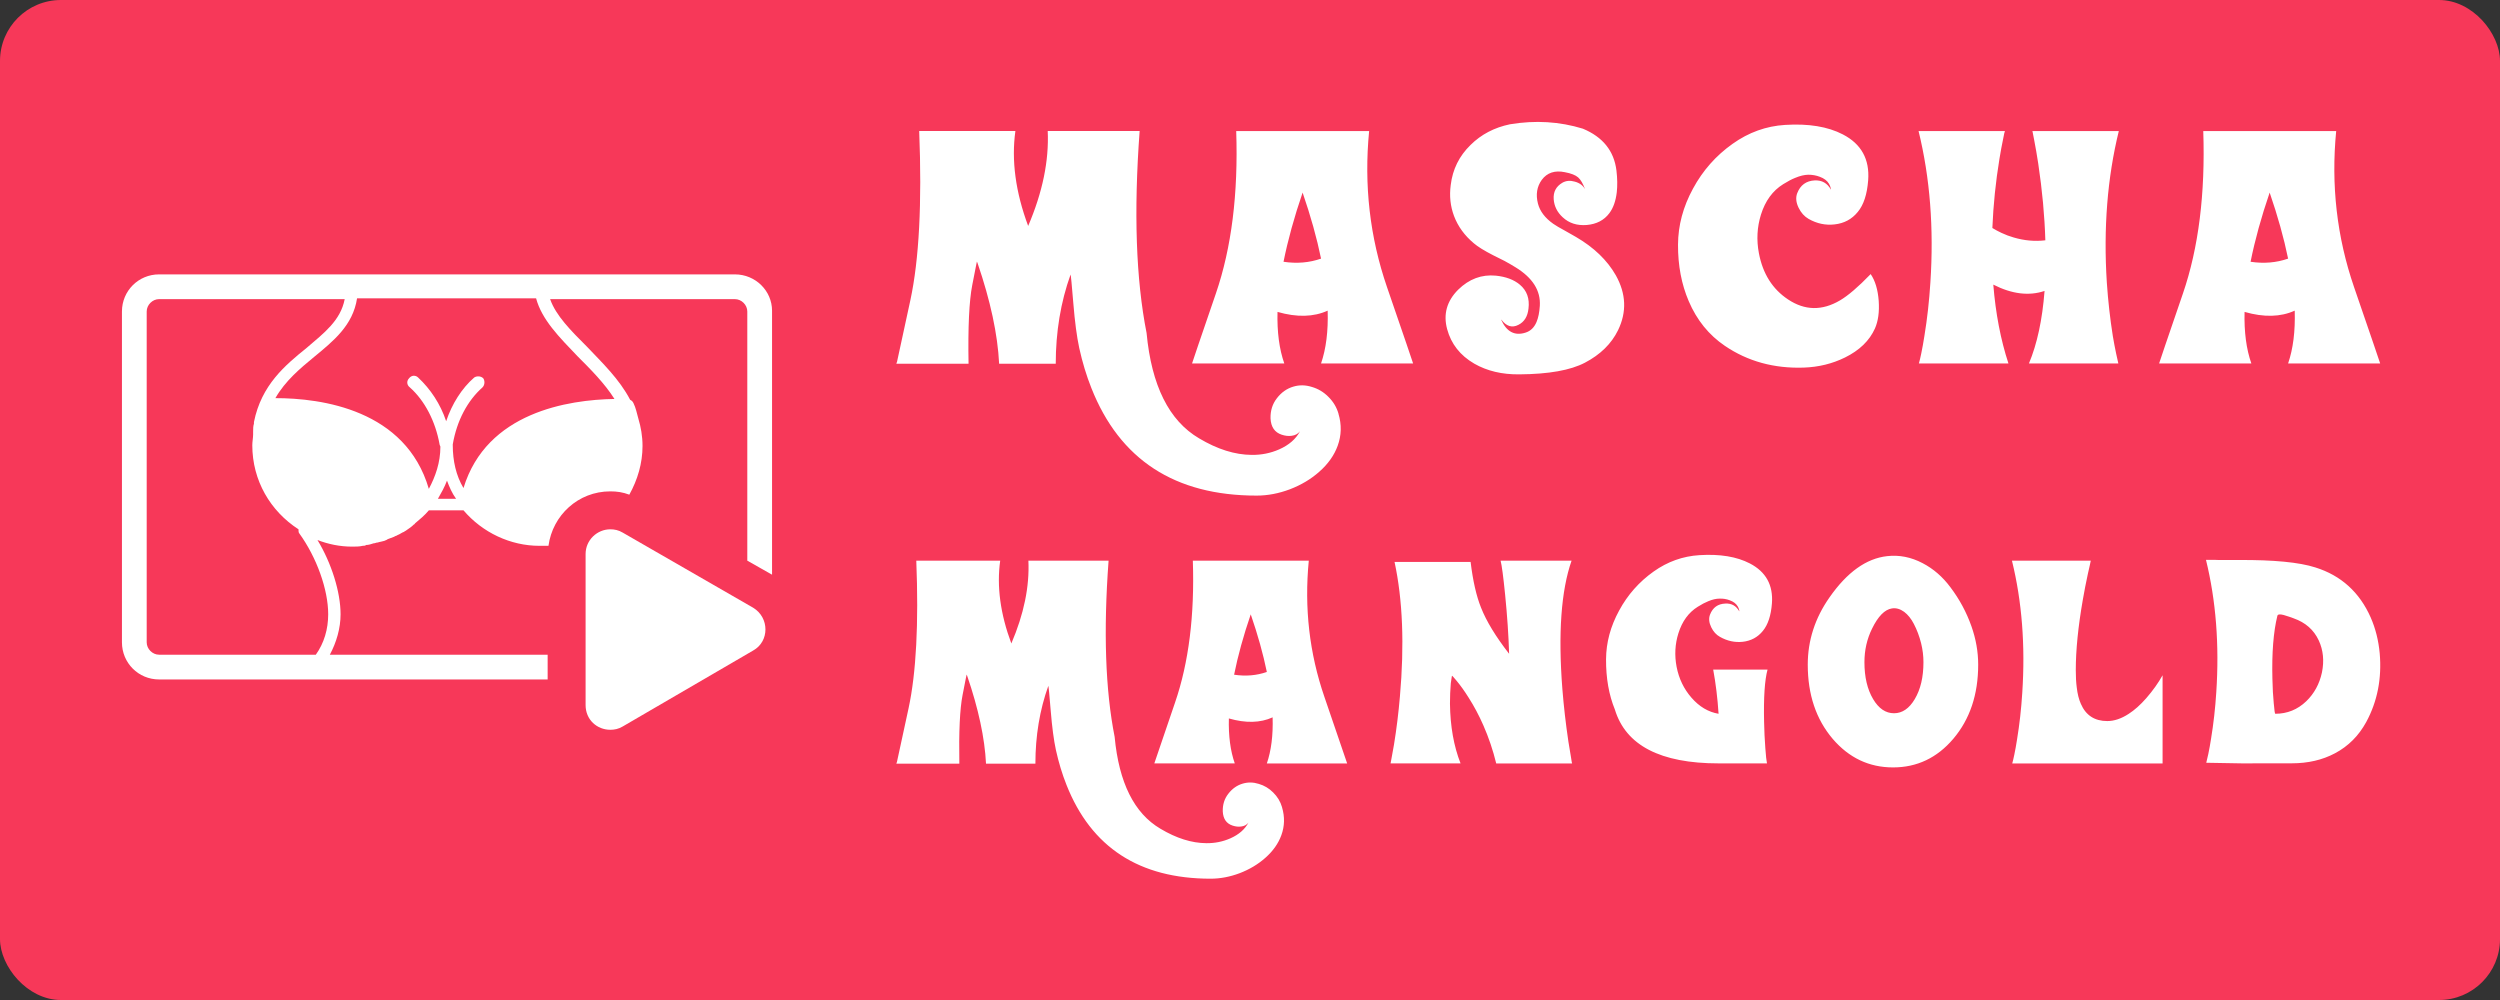
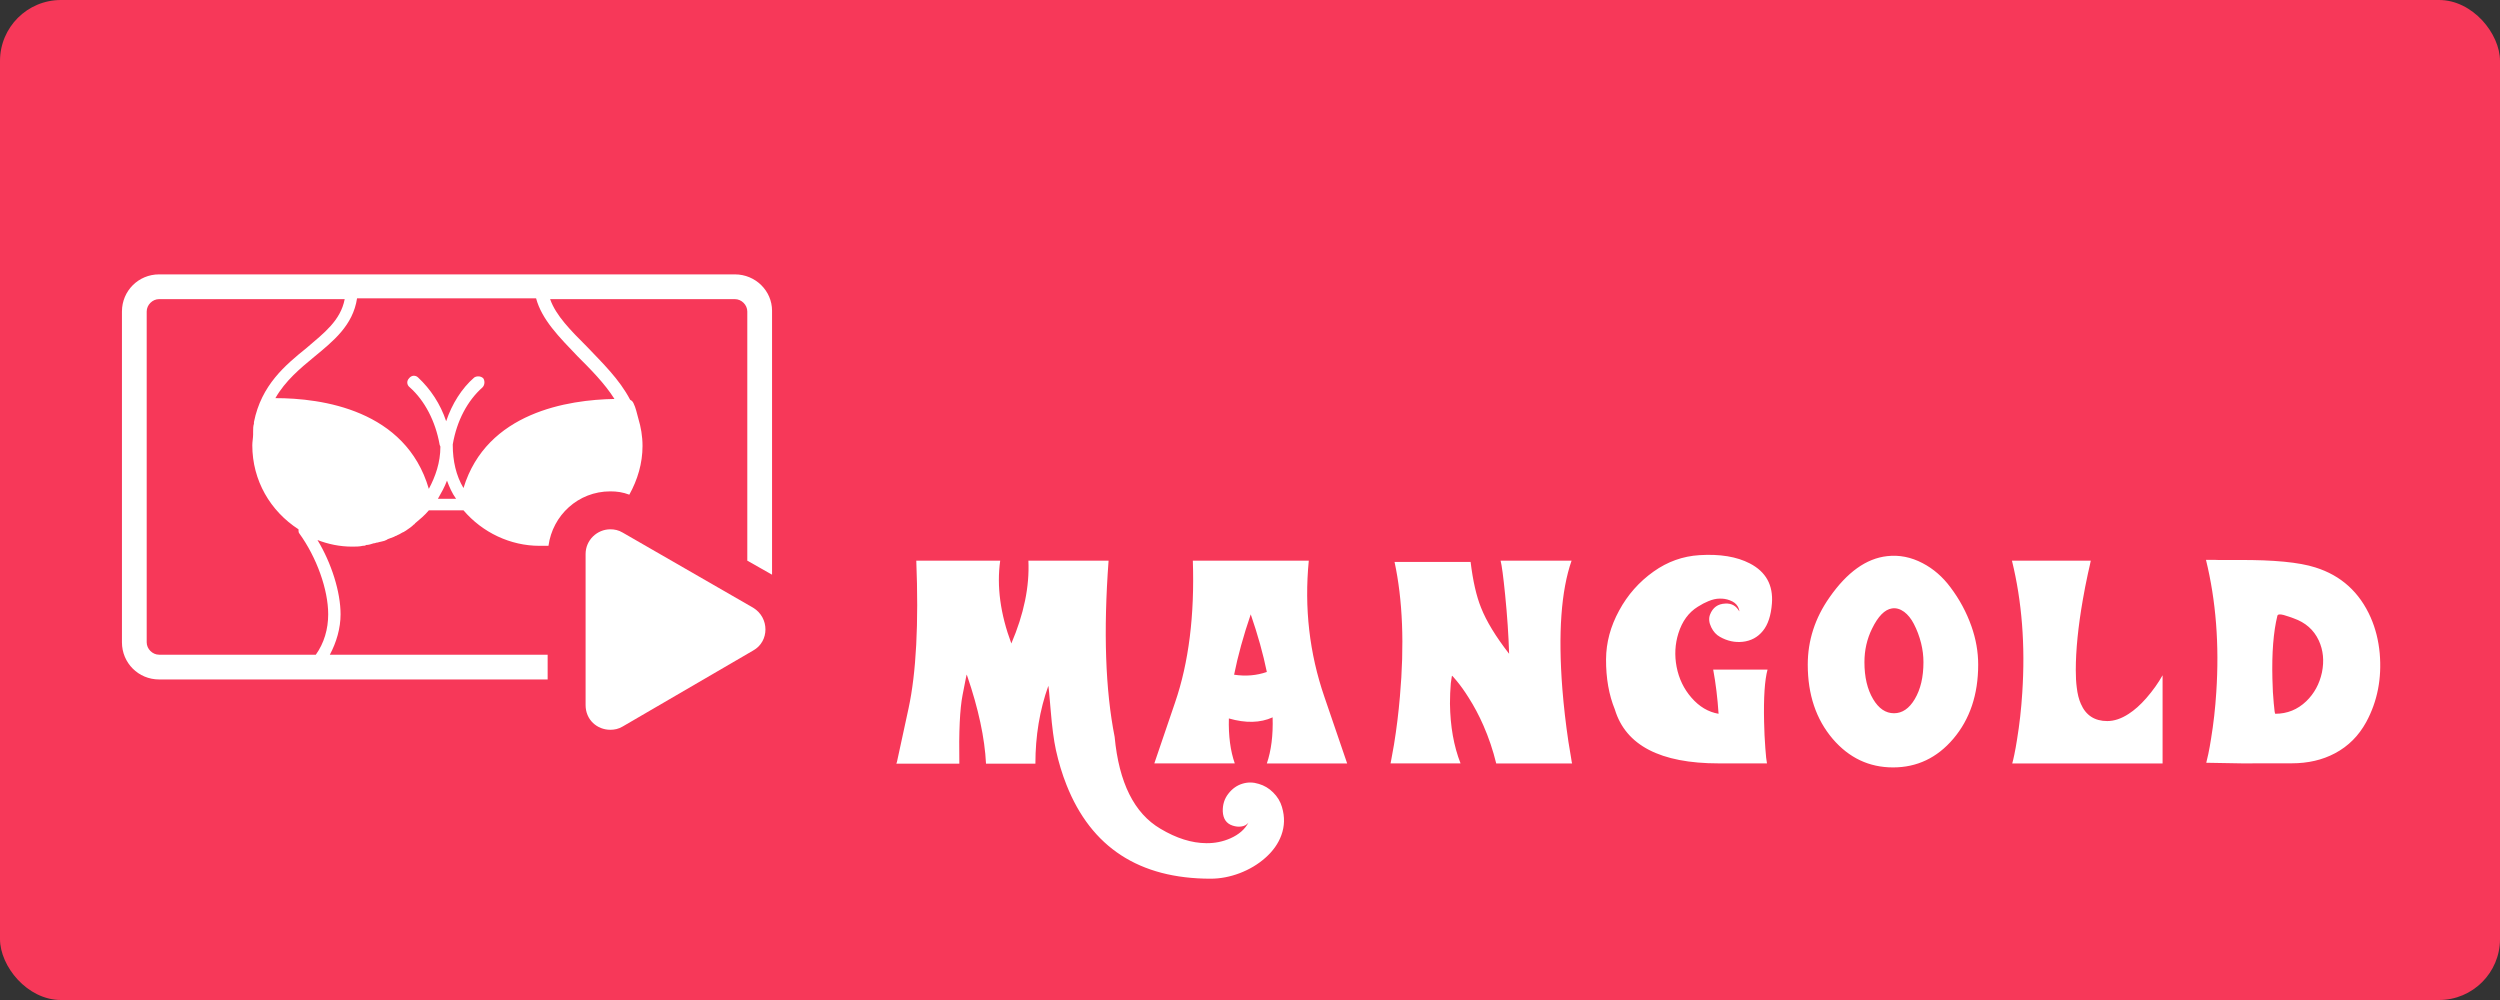
<svg xmlns="http://www.w3.org/2000/svg" class="looka-1j8o68f" viewBox="0 0 410 164">
  <rect x="0" y="0" width="410" height="164" fill="#333333" stroke="none" />
  <defs id="SvgjsDefs2285" />
  <g id="SvgjsG2286" featurekey="rootContainer" transform="matrix(1,0,0,1,0,0)" fill="#f73859">
    <rect width="410" height="164" rx="10" ry="10" />
  </g>
  <g id="SvgjsG2287" featurekey="symbolFeature-0" transform="matrix(1.353,0,0,1.353,5.657,14.691)" fill="#ffffff">
    <g>
      <path d="M84.9,22.4H15.1c-2.5,0-4.5,2-4.5,4.5V67c0,2.5,2,4.5,4.5,4.5h47.1v-3H35.8c0.8-1.5,1.3-3.2,1.3-4.9c0-2.7-1.1-6.2-2.8-9   c1.3,0.5,2.7,0.8,4.2,0.8c0.4,0,0.9,0,1.3-0.1c0.1,0,0.3,0,0.4-0.1c0.3,0,0.6-0.1,0.9-0.2c0.2,0,0.3-0.1,0.5-0.1   c0.3-0.1,0.5-0.1,0.8-0.2c0.2-0.1,0.3-0.1,0.4-0.2c0.3-0.1,0.5-0.2,0.8-0.3c0.1-0.1,0.3-0.1,0.4-0.2c0.3-0.1,0.5-0.3,0.8-0.4   c0.1-0.1,0.2-0.1,0.3-0.2c0.3-0.2,0.6-0.4,0.9-0.7c0,0,0.1,0,0.1-0.1c0.6-0.5,1.2-1,1.7-1.6h4.2c2.3,2.7,5.7,4.3,9.2,4.3   c0,0,0,0,0.1,0c0,0,0,0,0.1,0c0.3,0,0.6,0,0.9,0c0.5-3.7,3.6-6.6,7.5-6.6c0.8,0,1.5,0.1,2.3,0.4c1-1.8,1.6-3.8,1.6-5.9   c0-1.2-0.2-2.3-0.5-3.3c-0.2-0.7-0.3-1.3-0.6-1.9c-0.1-0.2-0.2-0.3-0.4-0.4c-1.3-2.5-3.4-4.5-5.2-6.4c-2-2-3.8-3.8-4.5-5.8h22.4   c0.8,0,1.5,0.7,1.5,1.5v30.2l3,1.7v-32C89.4,24.4,87.4,22.4,84.9,22.4z M35.6,63.6c0,1.8-0.5,3.5-1.5,4.9H15.1   c-0.8,0-1.5-0.7-1.5-1.5V26.9c0-0.8,0.7-1.5,1.5-1.5h22.5c-0.5,2.6-2.5,4.1-4.6,5.9c-2.6,2.1-5.5,4.5-6.4,9c0,0.1,0,0.2,0,0.2   c-0.1,0.3-0.1,0.6-0.1,1c0,0.1,0,0.2,0,0.3c0,0.4-0.1,0.9-0.1,1.3c0,4.3,2.2,8,5.6,10.2c0,0.2,0,0.4,0.1,0.5   C34.2,56.7,35.6,60.6,35.6,63.6z M48.9,49.6c0.4-0.7,0.8-1.4,1.1-2.2c0.3,0.8,0.6,1.5,1.1,2.2H48.9z M65.8,32.3   c1.6,1.6,3.3,3.3,4.5,5.2c-5.6,0.1-15.5,1.6-18.3,10.8c-0.9-1.5-1.3-3.3-1.3-5.2c0,0,0-0.1,0-0.1c0,0,0,0,0,0   c0.5-2.9,1.8-5.3,3.6-6.9c0.3-0.3,0.3-0.8,0.1-1.1c-0.3-0.3-0.8-0.3-1.1-0.1c-1.5,1.3-2.7,3.2-3.4,5.3c-0.7-2.1-1.9-3.9-3.4-5.3   c-0.3-0.3-0.8-0.3-1.1,0.1c-0.3,0.3-0.3,0.8,0.1,1.1c1.8,1.6,3.1,4.1,3.6,6.9c0,0.1,0.1,0.2,0.1,0.3c0,1.9-0.6,3.6-1.4,5.1   c-2.8-9.6-13-11-18.6-11c1.2-2.1,3-3.6,4.7-5c2.3-1.9,4.7-3.8,5.2-7.1h21.7C61.5,27.9,63.6,30,65.8,32.3z" />
      <path d="M87.1,62.8l-15.8-9.1c-0.5-0.3-1-0.4-1.5-0.4c-1.6,0-3,1.3-3,3v18.3c0,1.8,1.4,3,3,3c0.5,0,1-0.1,1.5-0.4L87.1,68   C89.1,66.9,89.1,64,87.1,62.8z" />
    </g>
  </g>
  <g id="SvgjsG2288" featurekey="uKAeQw-0" transform="matrix(2.648,0,0,2.648,146.999,6.65)" fill="#ffffff">
-     <path d="M27.383 23.115 c0.202 0.677 0.186 1.338 -0.049 1.982 c-0.215 0.592 -0.596 1.13 -1.143 1.611 c-0.514 0.456 -1.12 0.817 -1.816 1.084 c-0.69 0.26 -1.377 0.391 -2.061 0.391 c-5.065 0 -8.477 -2.22 -10.234 -6.66 c-0.306 -0.768 -0.557 -1.595 -0.752 -2.481 c-0.15 -0.697 -0.272 -1.619 -0.366 -2.769 s-0.151 -1.743 -0.171 -1.782 c-0.612 1.712 -0.918 3.555 -0.918 5.527 l-3.506 0 c-0.091 -1.823 -0.537 -3.903 -1.338 -6.24 c-0.026 -0.065 -0.039 -0.094 -0.039 -0.088 c0 -0.013 -0.096 0.472 -0.288 1.455 s-0.269 2.607 -0.229 4.873 l-4.473 0 l0.01 -0.029 l0.01 -0.039 l0.02 -0.039 c0.013 -0.046 0.29 -1.323 0.83 -3.833 s0.723 -6.001 0.547 -10.474 l5.957 0 c-0.254 1.823 0.01 3.783 0.791 5.879 c0.892 -2.083 1.296 -4.043 1.211 -5.879 l5.693 0 c-0.371 5.013 -0.228 9.183 0.43 12.51 c0.306 3.255 1.39 5.43 3.252 6.523 c1.133 0.677 2.22 1.019 3.262 1.025 c0.599 0.007 1.165 -0.107 1.699 -0.342 c0.605 -0.267 1.035 -0.641 1.289 -1.123 c-0.124 0.163 -0.299 0.257 -0.527 0.283 c-0.189 0.026 -0.391 0.003 -0.605 -0.068 c-0.436 -0.143 -0.667 -0.479 -0.693 -1.006 c-0.013 -0.482 0.117 -0.898 0.391 -1.25 c0.28 -0.365 0.622 -0.605 1.025 -0.723 c0.371 -0.111 0.752 -0.104 1.143 0.02 c0.384 0.111 0.723 0.312 1.016 0.605 c0.306 0.299 0.518 0.651 0.635 1.055 z M25.161 9.414 c0.501 1.452 0.882 2.816 1.143 4.092 c-0.729 0.254 -1.504 0.319 -2.324 0.195 c0.267 -1.335 0.661 -2.764 1.182 -4.287 z M32.006 20 c-0.013 -0.059 -0.552 -1.634 -1.616 -4.727 s-1.434 -6.315 -1.108 -9.668 l-8.232 0 c0.13 3.88 -0.29 7.235 -1.26 10.063 s-1.462 4.272 -1.475 4.331 l5.713 0 c-0.312 -0.892 -0.452 -1.956 -0.42 -3.193 c1.198 0.345 2.233 0.319 3.106 -0.078 c0.039 1.27 -0.098 2.36 -0.41 3.272 l5.703 0 z M41.738 11.963 l-0.361 -0.205 c-0.293 -0.156 -0.524 -0.293 -0.693 -0.41 c-0.508 -0.358 -0.824 -0.775 -0.947 -1.25 c-0.143 -0.56 -0.065 -1.048 0.234 -1.465 c0.332 -0.449 0.811 -0.609 1.435 -0.479 c0.384 0.072 0.658 0.179 0.82 0.322 c0.156 0.137 0.299 0.381 0.43 0.732 c-0.13 -0.234 -0.342 -0.391 -0.635 -0.469 c-0.286 -0.085 -0.544 -0.062 -0.771 0.068 c-0.391 0.228 -0.57 0.57 -0.537 1.025 c0.033 0.43 0.218 0.801 0.557 1.113 c0.391 0.365 0.885 0.524 1.484 0.479 c0.612 -0.052 1.081 -0.296 1.406 -0.732 c0.241 -0.319 0.394 -0.749 0.459 -1.289 c0.046 -0.41 0.039 -0.863 -0.02 -1.357 c-0.15 -1.211 -0.843 -2.074 -2.08 -2.588 c-1.439 -0.443 -2.943 -0.534 -4.512 -0.273 c-0.97 0.202 -1.784 0.628 -2.441 1.279 c-0.703 0.684 -1.113 1.51 -1.23 2.481 c-0.091 0.677 -0.023 1.318 0.205 1.924 c0.247 0.651 0.658 1.214 1.23 1.69 c0.241 0.208 0.641 0.456 1.201 0.742 l0.352 0.176 l0.352 0.176 c0.26 0.143 0.485 0.273 0.674 0.391 c1.061 0.651 1.562 1.445 1.504 2.383 c-0.026 0.41 -0.094 0.745 -0.205 1.006 c-0.143 0.339 -0.368 0.557 -0.674 0.654 c-0.677 0.221 -1.185 -0.049 -1.523 -0.811 l0 0.01 l0.01 0.01 c0.007 0.007 0.01 0.003 0.01 -0.01 c0.312 0.417 0.664 0.524 1.055 0.322 c0.365 -0.182 0.573 -0.518 0.625 -1.006 c0.078 -0.625 -0.101 -1.12 -0.537 -1.484 c-0.365 -0.306 -0.859 -0.492 -1.484 -0.557 c-0.879 -0.085 -1.657 0.205 -2.334 0.869 c-0.703 0.703 -0.931 1.517 -0.684 2.441 c0.247 0.918 0.807 1.631 1.68 2.139 c0.794 0.456 1.725 0.677 2.793 0.664 c1.816 -0.013 3.171 -0.254 4.062 -0.723 c0.957 -0.501 1.641 -1.172 2.051 -2.012 c0.547 -1.126 0.501 -2.259 -0.137 -3.398 c-0.534 -0.938 -1.361 -1.732 -2.481 -2.383 z M58.442 16.094 c-1.107 0.651 -2.178 0.631 -3.213 -0.059 c-0.964 -0.638 -1.566 -1.592 -1.807 -2.861 c-0.156 -0.82 -0.114 -1.618 0.127 -2.393 c0.267 -0.853 0.726 -1.481 1.377 -1.885 c0.28 -0.176 0.527 -0.306 0.742 -0.391 c0.293 -0.124 0.563 -0.189 0.811 -0.195 c0.254 0 0.492 0.042 0.713 0.127 c0.267 0.098 0.456 0.241 0.566 0.43 c0.078 0.137 0.12 0.264 0.127 0.381 l0 0 l0 -0.01 c-0.221 -0.404 -0.557 -0.596 -1.006 -0.576 c-0.527 0.026 -0.889 0.29 -1.084 0.791 c-0.104 0.273 -0.075 0.576 0.088 0.908 c0.15 0.306 0.355 0.534 0.615 0.684 c0.514 0.293 1.052 0.407 1.611 0.342 c0.592 -0.065 1.071 -0.322 1.435 -0.771 c0.365 -0.436 0.579 -1.091 0.645 -1.963 c0.098 -1.302 -0.426 -2.249 -1.572 -2.842 c-0.931 -0.482 -2.122 -0.677 -3.574 -0.586 c-1.172 0.072 -2.256 0.462 -3.252 1.172 c-1.029 0.729 -1.846 1.654 -2.451 2.773 c-0.612 1.12 -0.921 2.275 -0.928 3.467 c-0.007 1.289 0.215 2.458 0.664 3.506 c0.501 1.172 1.247 2.093 2.236 2.764 c1.419 0.964 3.053 1.413 4.902 1.348 c0.911 -0.033 1.758 -0.241 2.539 -0.625 c0.898 -0.443 1.517 -1.042 1.855 -1.797 c0.202 -0.456 0.28 -1.025 0.234 -1.709 c-0.052 -0.697 -0.218 -1.25 -0.498 -1.66 c-0.768 0.794 -1.403 1.338 -1.904 1.631 z M70.361 5.605 l-0 0.01 l0.01 0.029 c0.007 0.033 0.013 0.068 0.02 0.107 c0.026 0.124 0.052 0.257 0.078 0.4 c0.091 0.469 0.176 0.96 0.254 1.475 c0.247 1.647 0.394 3.229 0.439 4.746 c-0.645 0.078 -1.299 0.02 -1.963 -0.176 c-0.254 -0.072 -0.505 -0.166 -0.752 -0.283 c-0.195 -0.091 -0.384 -0.192 -0.566 -0.303 c0.059 -1.432 0.205 -2.861 0.439 -4.287 c0.072 -0.443 0.15 -0.863 0.234 -1.26 l0.039 -0.195 c0.013 -0.052 0.023 -0.101 0.029 -0.146 l0.02 -0.049 l0.01 -0.039 l0 -0.02 l0 -0.01 l-5.342 0 c0.71 2.891 0.954 6.019 0.732 9.385 c-0.072 1.139 -0.195 2.243 -0.371 3.311 c-0.059 0.384 -0.124 0.745 -0.195 1.084 c-0.052 0.254 -0.101 0.459 -0.146 0.615 l5.547 0 c-0.482 -1.471 -0.794 -3.099 -0.938 -4.883 c1.152 0.586 2.21 0.716 3.174 0.391 c-0.137 1.784 -0.459 3.281 -0.967 4.492 l5.537 0 c-0.039 -0.156 -0.085 -0.361 -0.137 -0.615 c-0.072 -0.339 -0.14 -0.7 -0.205 -1.084 c-0.169 -1.068 -0.293 -2.171 -0.371 -3.311 c-0.215 -3.366 0.033 -6.494 0.742 -9.385 l-5.352 0 z M85.054 9.414 c0.501 1.452 0.882 2.816 1.143 4.092 c-0.729 0.254 -1.504 0.319 -2.324 0.195 c0.267 -1.335 0.661 -2.764 1.182 -4.287 z M91.899 20 c-0.013 -0.059 -0.552 -1.634 -1.616 -4.727 s-1.434 -6.315 -1.108 -9.668 l-8.232 0 c0.13 3.88 -0.29 7.235 -1.26 10.063 s-1.462 4.272 -1.475 4.331 l5.713 0 c-0.312 -0.892 -0.452 -1.956 -0.42 -3.193 c1.198 0.345 2.233 0.319 3.106 -0.078 c0.039 1.27 -0.098 2.36 -0.41 3.272 l5.703 0 z" />
-   </g>
+     </g>
  <g id="SvgjsG2289" featurekey="uKAeQw-1" transform="matrix(2.31,0,0,2.31,146.999,79.003)" fill="#ffffff">
    <path d="M27.383 23.115 c0.202 0.677 0.186 1.338 -0.049 1.982 c-0.215 0.592 -0.596 1.13 -1.143 1.611 c-0.514 0.456 -1.12 0.817 -1.816 1.084 c-0.69 0.26 -1.377 0.391 -2.061 0.391 c-5.065 0 -8.477 -2.22 -10.234 -6.66 c-0.306 -0.768 -0.557 -1.595 -0.752 -2.481 c-0.15 -0.697 -0.272 -1.619 -0.366 -2.769 s-0.151 -1.743 -0.171 -1.782 c-0.612 1.712 -0.918 3.555 -0.918 5.527 l-3.506 0 c-0.091 -1.823 -0.537 -3.903 -1.338 -6.24 c-0.026 -0.065 -0.039 -0.094 -0.039 -0.088 c0 -0.013 -0.096 0.472 -0.288 1.455 s-0.269 2.607 -0.229 4.873 l-4.473 0 l0.01 -0.029 l0.01 -0.039 l0.02 -0.039 c0.013 -0.046 0.29 -1.323 0.83 -3.833 s0.723 -6.001 0.547 -10.474 l5.957 0 c-0.254 1.823 0.01 3.783 0.791 5.879 c0.892 -2.083 1.296 -4.043 1.211 -5.879 l5.693 0 c-0.371 5.013 -0.228 9.183 0.43 12.51 c0.306 3.255 1.39 5.43 3.252 6.523 c1.133 0.677 2.22 1.019 3.262 1.025 c0.599 0.007 1.165 -0.107 1.699 -0.342 c0.605 -0.267 1.035 -0.641 1.289 -1.123 c-0.124 0.163 -0.299 0.257 -0.527 0.283 c-0.189 0.026 -0.391 0.003 -0.605 -0.068 c-0.436 -0.143 -0.667 -0.479 -0.693 -1.006 c-0.013 -0.482 0.117 -0.898 0.391 -1.25 c0.28 -0.365 0.622 -0.605 1.025 -0.723 c0.371 -0.111 0.752 -0.104 1.143 0.02 c0.384 0.111 0.723 0.312 1.016 0.605 c0.306 0.299 0.518 0.651 0.635 1.055 z M25.161 9.414 c0.501 1.452 0.882 2.816 1.143 4.092 c-0.729 0.254 -1.504 0.319 -2.324 0.195 c0.267 -1.335 0.661 -2.764 1.182 -4.287 z M32.006 20 c-0.013 -0.059 -0.552 -1.634 -1.616 -4.727 s-1.434 -6.315 -1.108 -9.668 l-8.232 0 c0.13 3.88 -0.29 7.235 -1.26 10.063 s-1.462 4.272 -1.475 4.331 l5.713 0 c-0.312 -0.892 -0.452 -1.956 -0.42 -3.193 c1.198 0.345 2.233 0.319 3.106 -0.078 c0.039 1.27 -0.098 2.36 -0.41 3.272 l5.703 0 z M42.9 5.605 c0.085 0.319 0.192 1.126 0.322 2.422 c0.15 1.497 0.244 2.894 0.283 4.189 c-0.951 -1.224 -1.615 -2.314 -1.992 -3.272 c-0.332 -0.82 -0.579 -1.904 -0.742 -3.252 l-5.4 0 c0.579 2.695 0.706 5.882 0.381 9.56 c-0.098 1.152 -0.238 2.288 -0.42 3.408 c-0.059 0.345 -0.117 0.671 -0.176 0.977 c-0.02 0.098 -0.036 0.186 -0.049 0.264 l-0.01 0.039 l0 0.029 l-0.01 0.02 l0 0.01 l4.971 0 c-0.482 -1.224 -0.732 -2.637 -0.752 -4.238 c0 -0.514 0.02 -0.999 0.059 -1.455 c0.02 -0.163 0.039 -0.296 0.059 -0.4 c0.013 -0.098 0.023 -0.14 0.029 -0.127 c-0.007 -0.007 0 -0.003 0.02 0.01 l0.059 0.059 c0.072 0.078 0.153 0.173 0.244 0.283 c0.286 0.345 0.57 0.742 0.85 1.191 c0.391 0.612 0.739 1.266 1.045 1.963 c0.384 0.872 0.69 1.777 0.918 2.715 l5.391 0 l-0.01 -0.01 l0 -0.02 l-0.02 -0.078 c-0.013 -0.098 -0.029 -0.202 -0.049 -0.312 c-0.065 -0.352 -0.127 -0.726 -0.186 -1.123 c-0.189 -1.27 -0.332 -2.519 -0.43 -3.75 c-0.306 -3.939 -0.088 -6.973 0.654 -9.102 l-5.039 0 z M61.812 20 c-0.039 -0.182 -0.078 -0.544 -0.117 -1.084 c-0.046 -0.599 -0.075 -1.221 -0.088 -1.865 c-0.039 -1.725 0.042 -2.962 0.244 -3.711 l-3.857 0 c0.182 0.983 0.309 2.028 0.381 3.135 c-0.729 -0.124 -1.37 -0.505 -1.924 -1.143 c-0.54 -0.618 -0.892 -1.348 -1.055 -2.188 c-0.156 -0.82 -0.114 -1.615 0.127 -2.383 c0.267 -0.853 0.726 -1.481 1.377 -1.885 c0.28 -0.176 0.527 -0.306 0.742 -0.391 c0.293 -0.124 0.563 -0.186 0.811 -0.186 c0.254 -0.007 0.492 0.033 0.713 0.117 c0.267 0.098 0.456 0.241 0.566 0.43 c0.078 0.137 0.117 0.257 0.117 0.361 c-0.221 -0.397 -0.553 -0.583 -0.996 -0.557 c-0.527 0.02 -0.889 0.28 -1.084 0.781 c-0.104 0.273 -0.075 0.576 0.088 0.908 c0.15 0.306 0.355 0.531 0.615 0.674 c0.514 0.293 1.052 0.41 1.611 0.352 c0.592 -0.065 1.071 -0.322 1.435 -0.771 c0.365 -0.443 0.579 -1.094 0.645 -1.953 c0.098 -1.302 -0.426 -2.249 -1.572 -2.842 c-0.931 -0.482 -2.122 -0.677 -3.574 -0.586 c-1.178 0.072 -2.262 0.459 -3.252 1.162 c-1.029 0.729 -1.846 1.654 -2.451 2.773 c-0.612 1.12 -0.921 2.272 -0.928 3.457 c-0.007 1.341 0.202 2.529 0.625 3.564 c0.775 2.552 3.232 3.828 7.373 3.828 l3.428 0 z M69.346 15.43 c-0.41 -0.69 -0.615 -1.562 -0.615 -2.617 c0 -0.853 0.179 -1.644 0.537 -2.373 c0.43 -0.885 0.902 -1.367 1.416 -1.445 c0.293 -0.046 0.583 0.036 0.869 0.244 c0.267 0.202 0.495 0.485 0.684 0.85 c0.221 0.423 0.394 0.882 0.518 1.377 c0.111 0.449 0.166 0.898 0.166 1.348 c0 1.055 -0.205 1.927 -0.615 2.617 c-0.397 0.671 -0.889 1.006 -1.475 1.006 c-0.592 0 -1.087 -0.335 -1.484 -1.006 z M74.834 7.49 c-0.553 -0.742 -1.211 -1.312 -1.973 -1.709 c-0.82 -0.43 -1.66 -0.596 -2.519 -0.498 c-1.478 0.163 -2.842 1.139 -4.092 2.93 c-1.029 1.465 -1.543 3.057 -1.543 4.775 c0 2.122 0.589 3.877 1.768 5.264 c1.159 1.354 2.588 2.031 4.287 2.031 s3.125 -0.677 4.277 -2.031 c1.178 -1.387 1.768 -3.141 1.768 -5.264 c0 -0.911 -0.16 -1.82 -0.479 -2.725 c-0.352 -0.996 -0.85 -1.921 -1.494 -2.773 z M84.097 15.771 c-0.143 -0.319 -0.241 -0.71 -0.293 -1.172 c-0.046 -0.345 -0.068 -0.752 -0.068 -1.221 c0 -1.419 0.166 -3.083 0.498 -4.99 c0.104 -0.605 0.225 -1.224 0.361 -1.855 c0.026 -0.111 0.052 -0.225 0.078 -0.342 c0.013 -0.072 0.033 -0.16 0.059 -0.264 c0.039 -0.182 0.062 -0.29 0.068 -0.322 l-5.596 0 c0.71 2.891 0.954 6.019 0.732 9.385 c-0.072 1.139 -0.195 2.243 -0.371 3.311 c-0.059 0.384 -0.124 0.745 -0.195 1.084 c-0.052 0.254 -0.101 0.459 -0.146 0.615 l10.674 0 l0 -6.26 c-0.299 0.54 -0.687 1.084 -1.162 1.631 c-0.417 0.475 -0.833 0.846 -1.25 1.113 c-0.521 0.339 -1.025 0.508 -1.514 0.508 c-0.898 0 -1.523 -0.407 -1.875 -1.221 z M97.793 15.762 c-0.052 -0.527 -0.085 -1.117 -0.098 -1.768 c-0.046 -1.843 0.072 -3.333 0.352 -4.473 c0.026 -0.111 0.176 -0.13 0.449 -0.059 c0.098 0.026 0.221 0.065 0.371 0.117 l0.176 0.059 c0.072 0.026 0.124 0.046 0.156 0.059 c0.84 0.293 1.435 0.817 1.787 1.572 c0.319 0.69 0.394 1.448 0.225 2.275 c-0.176 0.814 -0.547 1.494 -1.113 2.041 c-0.618 0.592 -1.351 0.889 -2.197 0.889 c-0.033 0 -0.068 -0.238 -0.107 -0.713 z M104.678 9.648 c-0.794 -1.803 -2.106 -2.991 -3.936 -3.564 c-1.139 -0.365 -2.949 -0.54 -5.43 -0.527 l-1.162 0 l-0.273 0 l-0.283 -0.01 l-0.615 0 c0.71 2.897 0.954 6.029 0.732 9.395 c-0.072 1.133 -0.195 2.233 -0.371 3.301 c-0.059 0.384 -0.124 0.745 -0.195 1.084 c-0.052 0.254 -0.101 0.462 -0.146 0.625 c2.259 0.046 3.385 0.059 3.379 0.039 l2.695 0 c1.152 0 2.175 -0.238 3.066 -0.713 c0.944 -0.501 1.683 -1.24 2.217 -2.217 c0.794 -1.465 1.113 -3.092 0.957 -4.883 c-0.085 -0.911 -0.296 -1.755 -0.635 -2.529 z" />
  </g>
</svg>